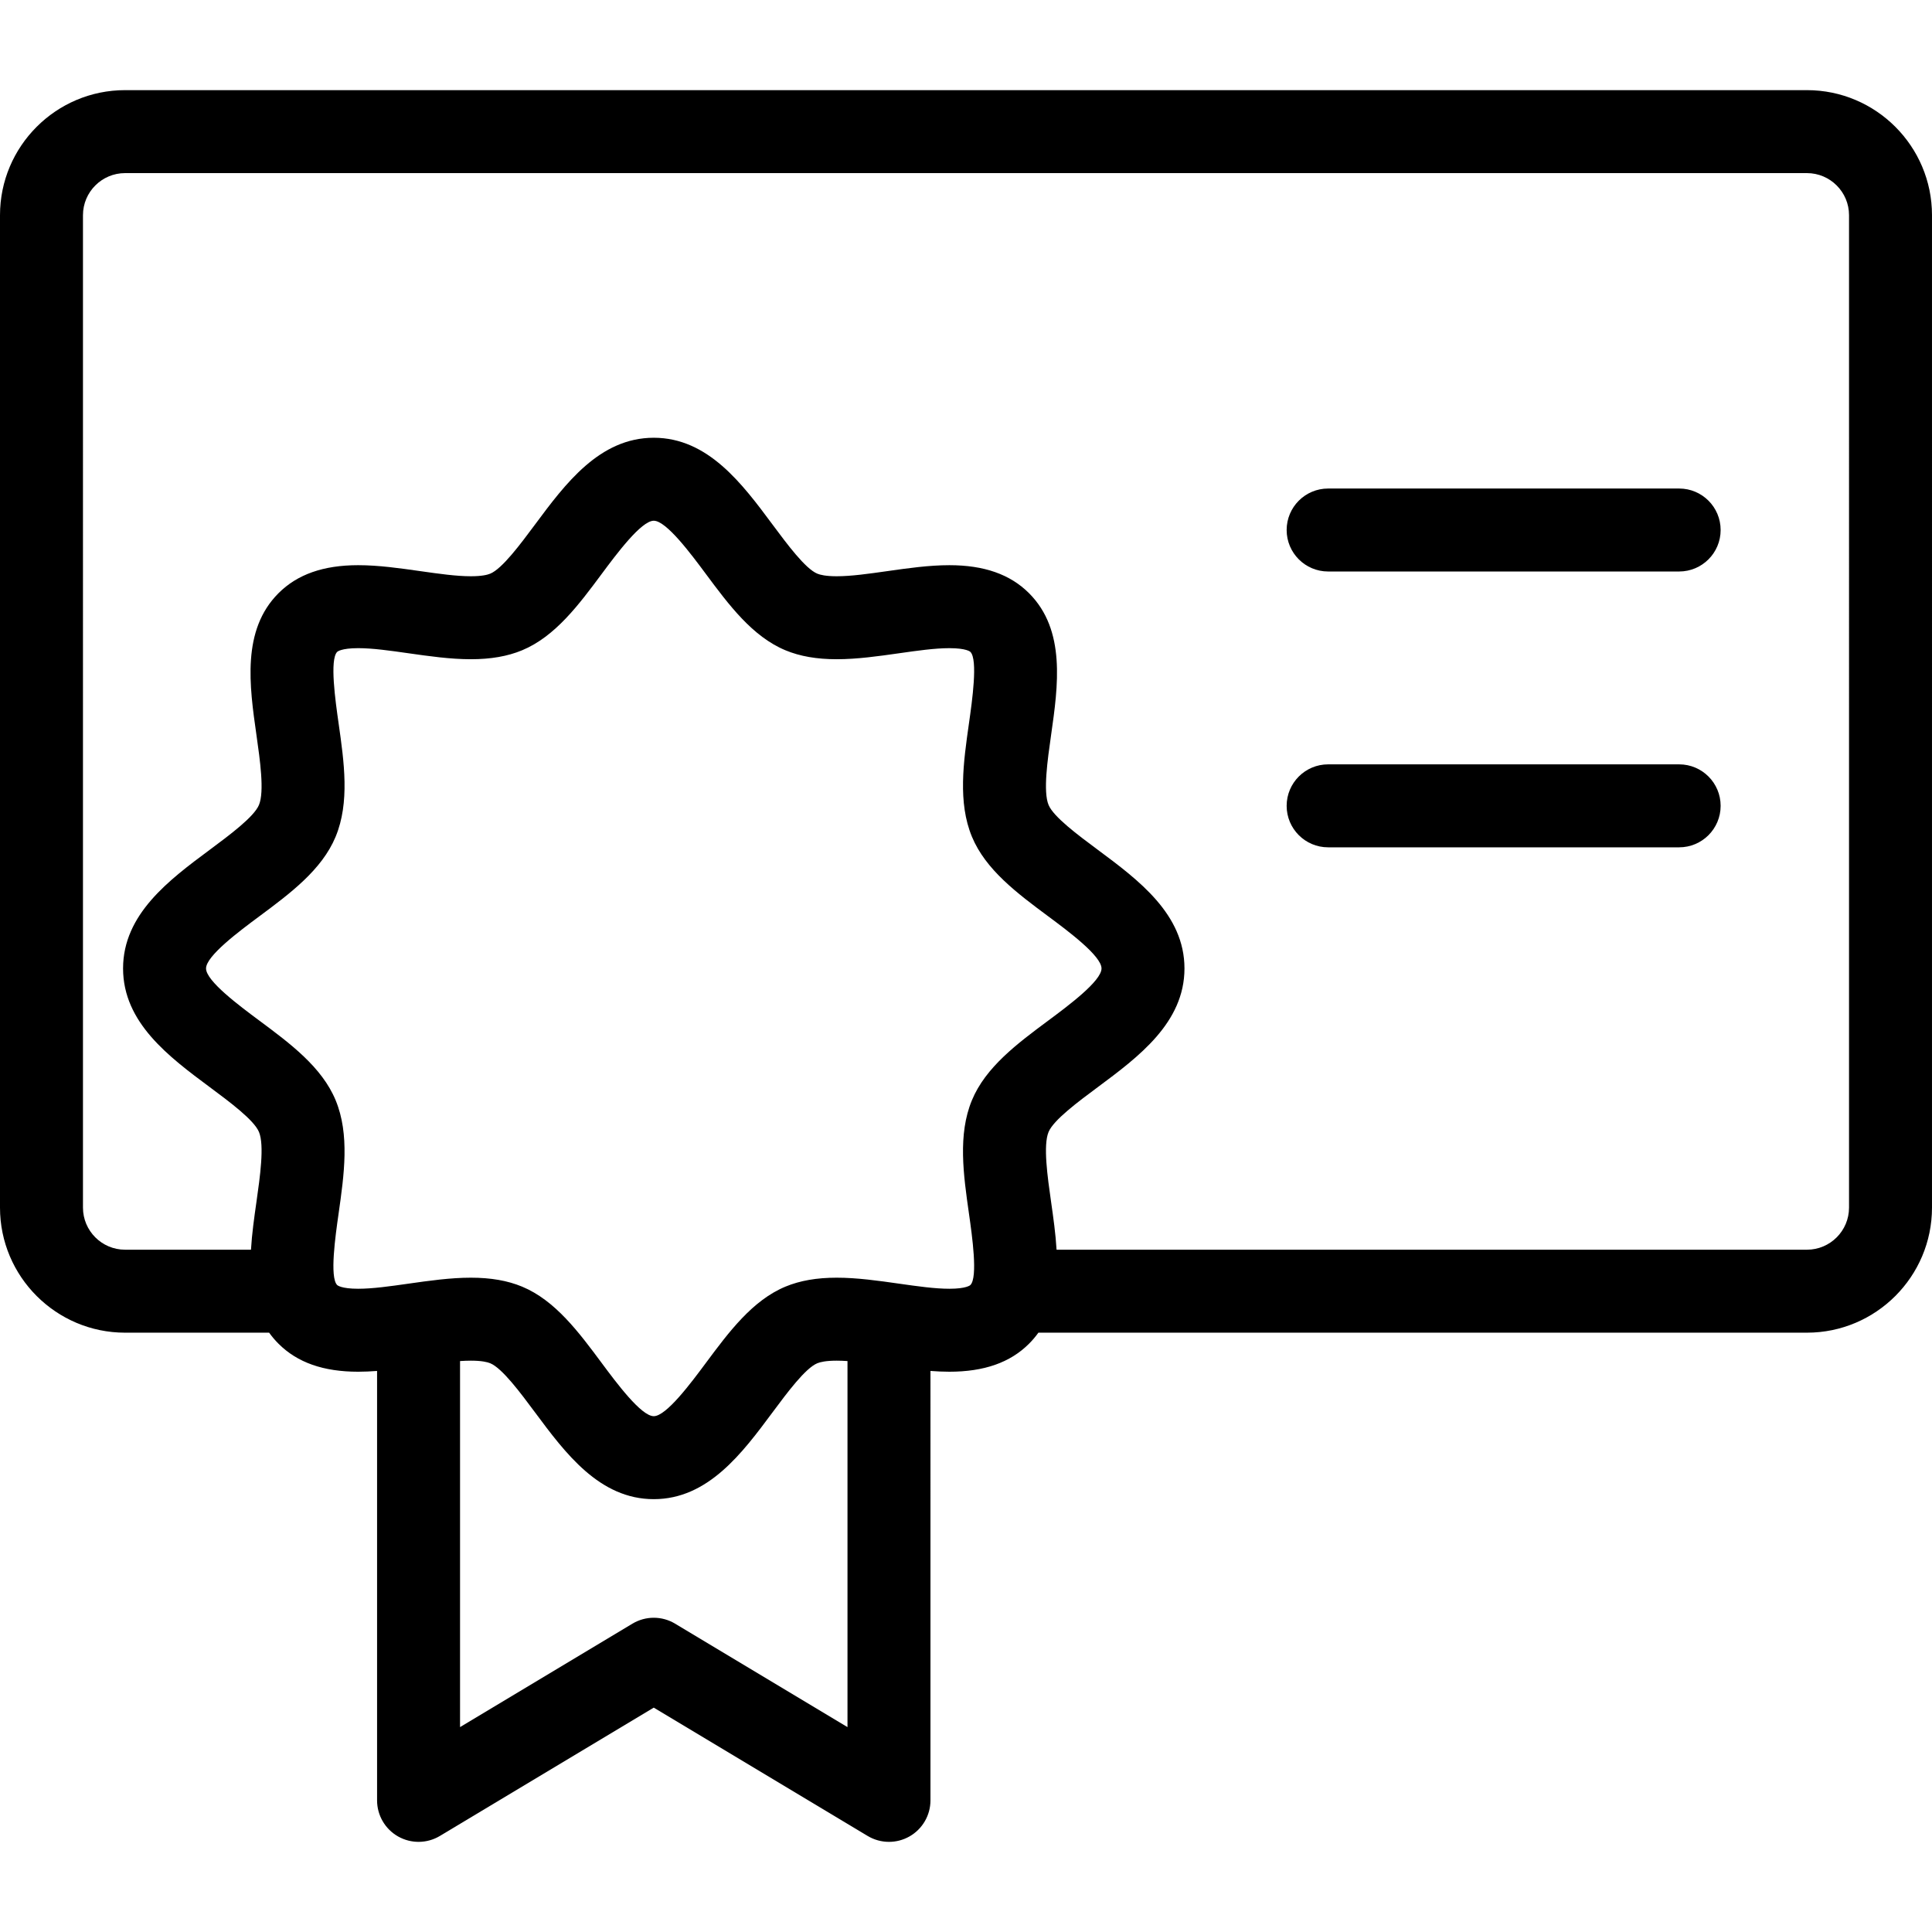
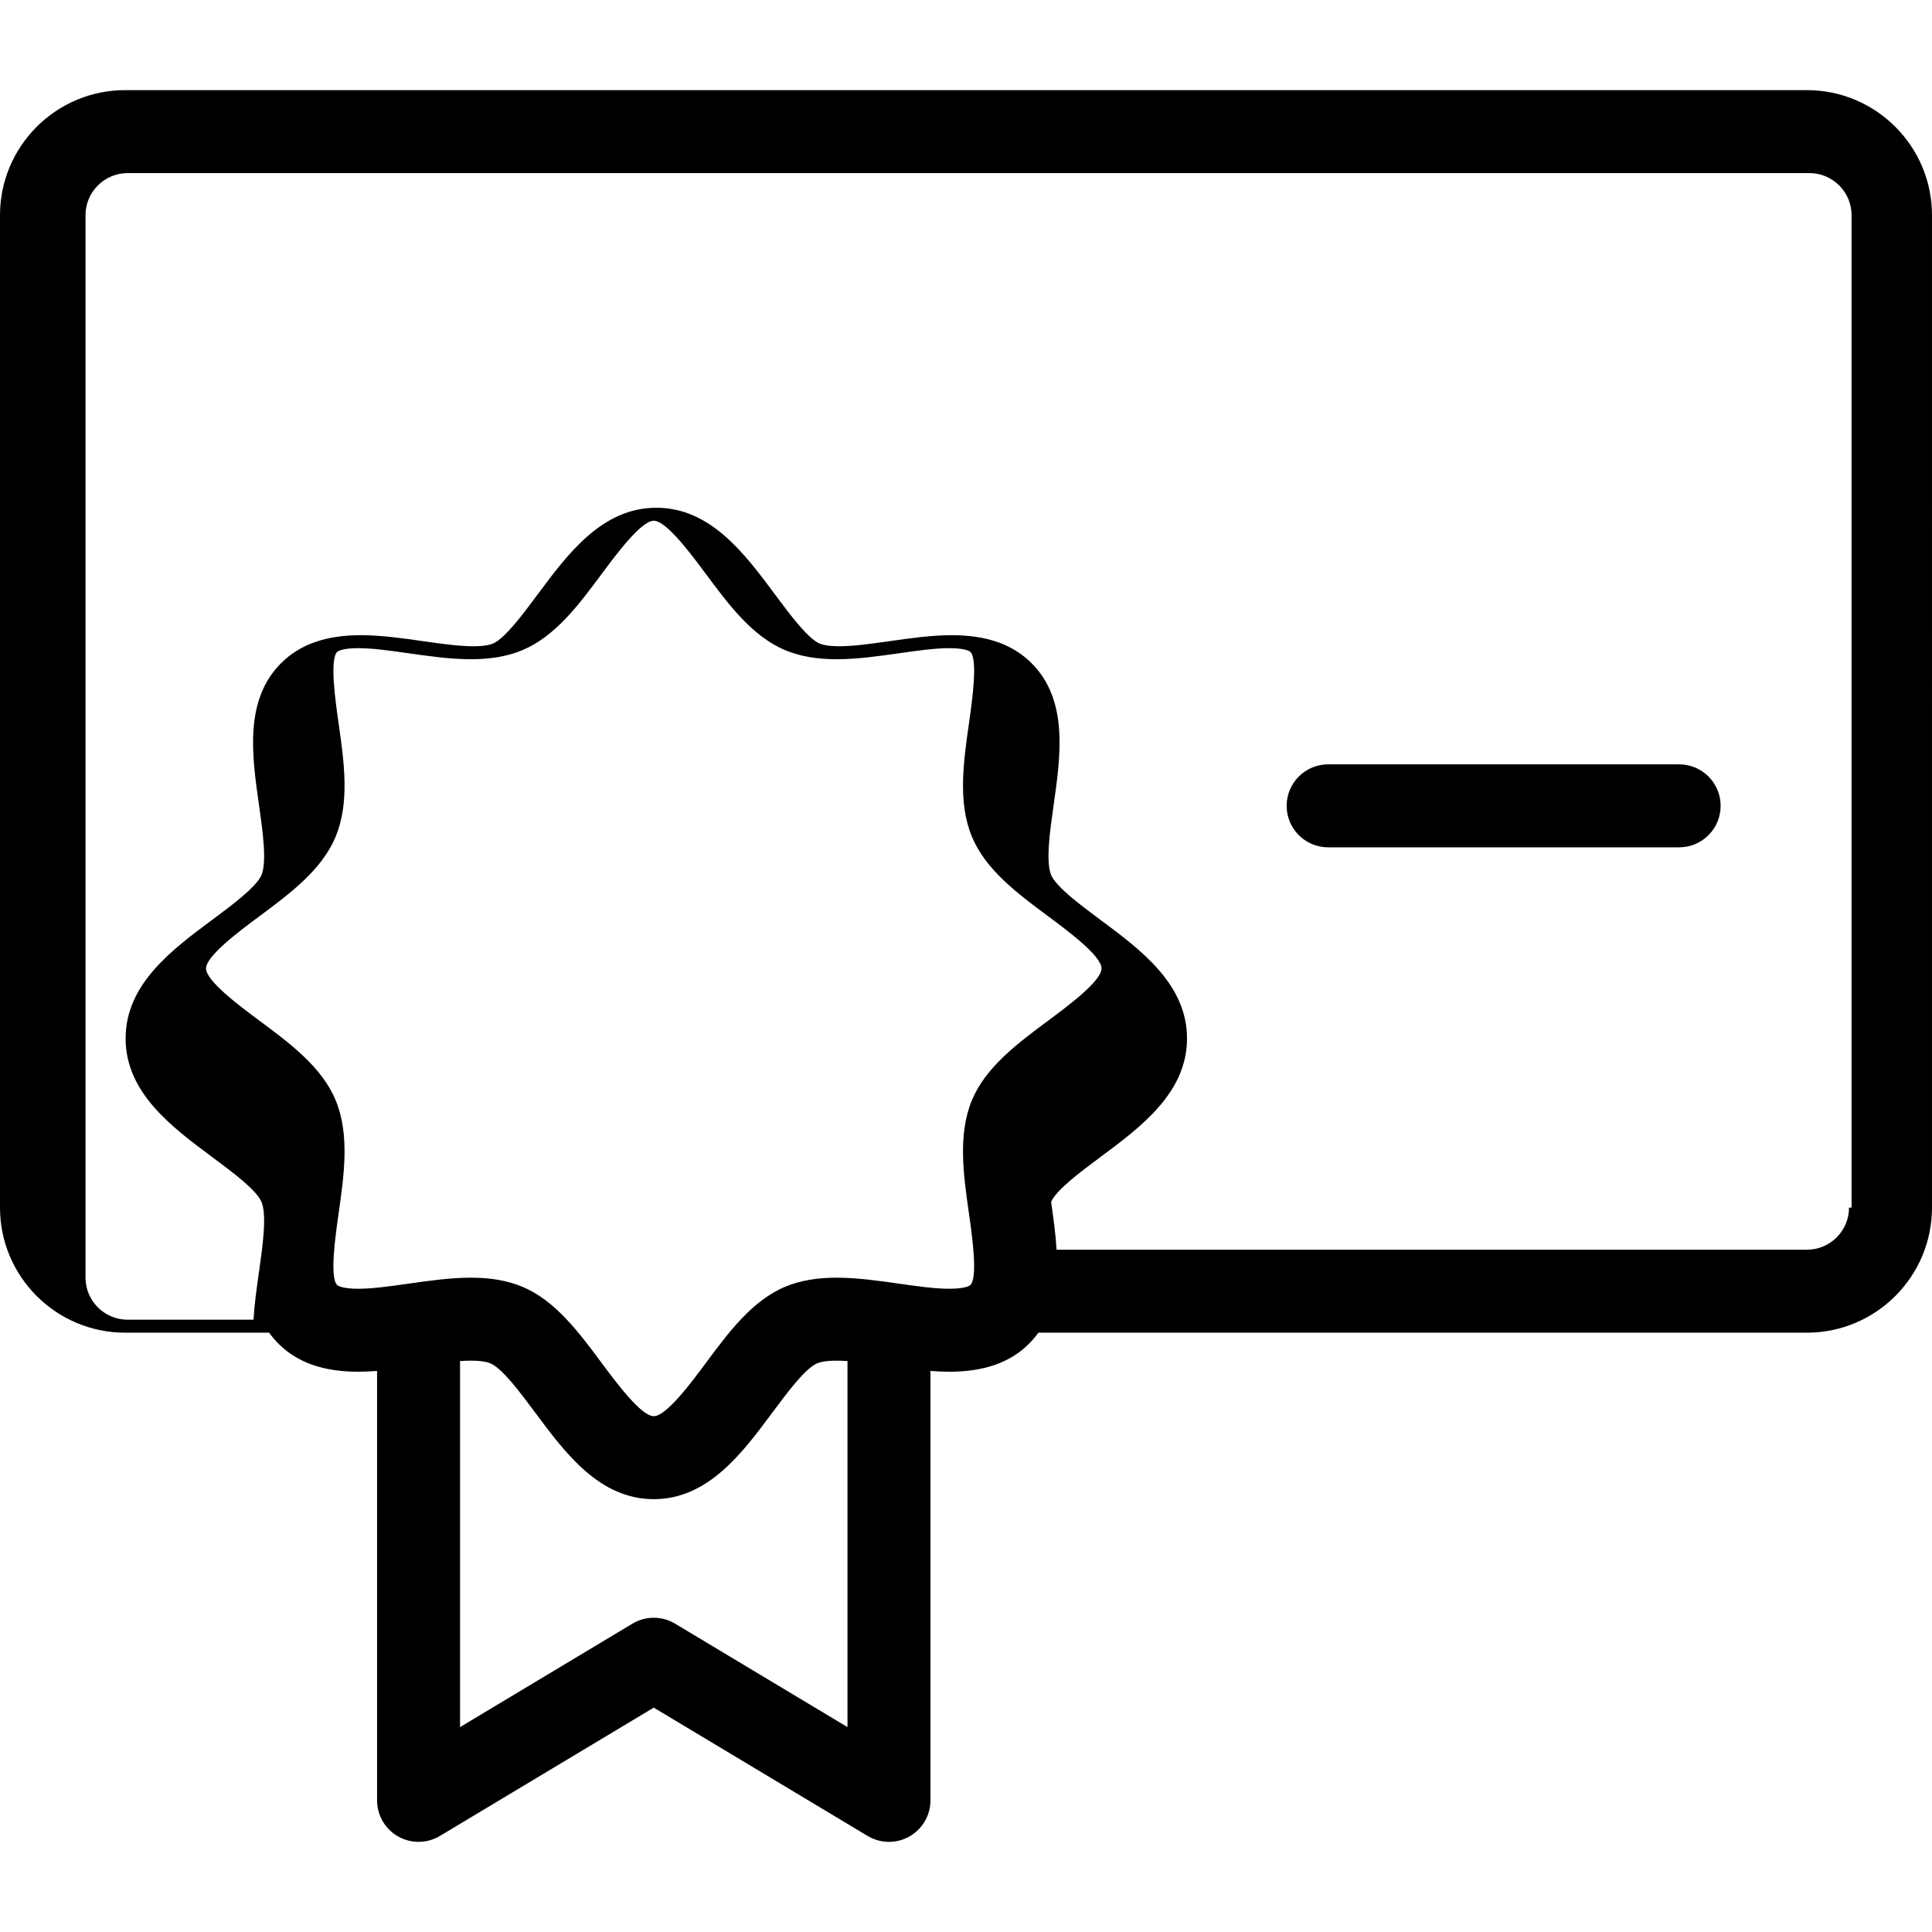
<svg xmlns="http://www.w3.org/2000/svg" fill="#000000" height="800px" width="800px" version="1.1" id="Capa_1" viewBox="0 0 489 489" xml:space="preserve">
  <g>
-     <path d="M457.347,22.815H31.654C14.2,22.815,0,37.015,0,54.469v251.185c0,17.454,14.2,31.654,31.654,31.654H68.12   c0.694,0.97,1.481,1.904,2.371,2.794c4.771,4.77,11.367,7.089,20.165,7.089c1.579,0,3.177-0.078,4.783-0.198v108.691   c0,3.783,2.035,7.273,5.327,9.137c3.29,1.863,7.331,1.814,10.576-0.134l54.131-32.478l54.131,32.479   c1.662,0.997,3.531,1.496,5.402,1.496c1.783,0,3.567-0.454,5.173-1.363c3.292-1.864,5.327-5.354,5.327-9.137V346.993   c1.606,0.121,3.205,0.198,4.783,0.198c8.798,0,15.394-2.319,20.163-7.088c0.891-0.891,1.678-1.825,2.372-2.795h194.522   c17.454,0,31.653-14.2,31.653-31.654V54.469C489,37.015,474.801,22.815,457.347,22.815z M170.875,410.96   c-3.325-1.994-7.479-1.995-10.805,0L116.44,437.14v-92.649c0.949-0.063,1.866-0.1,2.74-0.1c2.747,0,4.183,0.357,4.904,0.656   c3.026,1.254,7.637,7.46,11.342,12.445c7.646,10.29,16.313,21.953,30.047,21.953c13.734,0,22.401-11.663,30.047-21.953   c3.705-4.986,8.316-11.191,11.342-12.445c0.721-0.299,2.158-0.656,4.904-0.656c0.874,0,1.792,0.038,2.741,0.1v92.649   L170.875,410.96z M245.605,325.253c-0.039,0.038-0.988,0.938-5.316,0.938c-3.671,0-8.081-0.628-12.75-1.293   c-5.204-0.741-10.584-1.508-15.774-1.508c-5.049,0-9.285,0.738-12.948,2.257c-8.38,3.475-14.365,11.529-20.153,19.318   c-3.746,5.041-10.016,13.479-13.192,13.479c-3.176,0-9.446-8.437-13.191-13.479c-5.788-7.789-11.773-15.843-20.153-19.318   c-3.663-1.519-7.898-2.257-12.948-2.257c-5.189,0-10.57,0.767-15.773,1.508c-4.668,0.665-9.078,1.293-12.75,1.293   c-4.328,0-5.278-0.9-5.316-0.938c-1.941-1.941-0.447-12.429,0.355-18.063c1.403-9.85,2.854-20.034-0.749-28.724   c-3.475-8.38-11.53-14.365-19.318-20.153c-5.042-3.746-13.479-10.016-13.479-13.191s8.437-9.445,13.478-13.191   c7.789-5.788,15.844-11.773,19.319-20.153c3.604-8.689,2.153-18.874,0.75-28.723c-0.803-5.635-2.296-16.123-0.354-18.065   c0.038-0.039,0.987-0.938,5.314-0.938c3.67,0,8.08,0.628,12.748,1.293c5.204,0.741,10.585,1.508,15.775,1.508   c5.05,0,9.286-0.738,12.949-2.257c8.38-3.475,14.365-11.529,20.153-19.318c3.746-5.041,10.016-13.478,13.191-13.478   c3.176,0,9.446,8.437,13.192,13.478c5.788,7.789,11.773,15.843,20.153,19.318c3.663,1.519,7.898,2.257,12.949,2.257   c5.189,0,10.569-0.766,15.773-1.507c4.668-0.665,9.078-1.293,12.749-1.293c4.328,0,5.278,0.9,5.316,0.939   c1.942,1.942,0.448,12.43-0.354,18.064c-1.403,9.849-2.854,20.032,0.749,28.722c3.476,8.38,11.53,14.366,19.319,20.154   c5.041,3.746,13.479,10.016,13.479,13.191s-8.438,9.445-13.479,13.191c-7.789,5.788-15.844,11.773-19.319,20.154   c-3.603,8.689-2.152,18.873-0.75,28.721C246.053,312.822,247.547,323.311,245.605,325.253z M468,305.654   c0,5.875-4.779,10.654-10.653,10.654H267.423c-0.24-4.059-0.822-8.153-1.382-12.081c-0.91-6.389-2.043-14.339-0.643-17.716   c1.255-3.026,7.46-7.637,12.446-11.342c10.29-7.647,21.953-16.313,21.953-30.047s-11.663-22.401-21.953-30.047   c-4.986-3.705-11.191-8.316-12.446-11.341c-1.4-3.377-0.267-11.328,0.643-17.716c1.77-12.428,3.776-26.513-5.586-35.876   c-4.771-4.771-11.367-7.09-20.166-7.09c-5.159,0-10.523,0.764-15.71,1.503c-4.686,0.667-9.111,1.297-12.812,1.297   c-2.747,0-4.183-0.356-4.905-0.656c-3.026-1.254-7.637-7.46-11.342-12.445c-7.646-10.29-16.313-21.953-30.047-21.953   c-13.734,0-22.401,11.663-30.047,21.953c-3.705,4.986-8.315,11.191-11.341,12.445c-0.722,0.299-2.158,0.656-4.905,0.656   c-3.701,0-8.128-0.63-12.813-1.298c-5.188-0.739-10.551-1.503-15.71-1.503c-8.798,0-15.394,2.319-20.164,7.088   c-9.363,9.363-7.357,23.449-5.586,35.876c0.91,6.389,2.042,14.339,0.642,17.717c-1.255,3.026-7.46,7.637-12.446,11.342   c-10.29,7.646-21.953,16.313-21.953,30.047c0,13.734,11.663,22.401,21.953,30.047c4.986,3.705,11.191,8.316,12.445,11.341   c1.401,3.377,0.268,11.329-0.642,17.718c-0.56,3.928-1.142,8.022-1.382,12.08h-31.87c-5.875,0-10.654-4.779-10.654-10.654V54.469   c0-5.875,4.779-10.654,10.654-10.654h425.693c5.874,0,10.653,4.779,10.653,10.654V305.654z" />
-     <path d="M425.003,123.649h-88.845c-5.799,0-10.5,4.701-10.5,10.5c0,5.799,4.701,10.5,10.5,10.5h88.845   c5.799,0,10.5-4.701,10.5-10.5C435.503,128.35,430.802,123.649,425.003,123.649z" />
+     <path d="M457.347,22.815H31.654C14.2,22.815,0,37.015,0,54.469v251.185c0,17.454,14.2,31.654,31.654,31.654H68.12   c0.694,0.97,1.481,1.904,2.371,2.794c4.771,4.77,11.367,7.089,20.165,7.089c1.579,0,3.177-0.078,4.783-0.198v108.691   c0,3.783,2.035,7.273,5.327,9.137c3.29,1.863,7.331,1.814,10.576-0.134l54.131-32.478l54.131,32.479   c1.662,0.997,3.531,1.496,5.402,1.496c1.783,0,3.567-0.454,5.173-1.363c3.292-1.864,5.327-5.354,5.327-9.137V346.993   c1.606,0.121,3.205,0.198,4.783,0.198c8.798,0,15.394-2.319,20.163-7.088c0.891-0.891,1.678-1.825,2.372-2.795h194.522   c17.454,0,31.653-14.2,31.653-31.654V54.469C489,37.015,474.801,22.815,457.347,22.815z M170.875,410.96   c-3.325-1.994-7.479-1.995-10.805,0L116.44,437.14v-92.649c0.949-0.063,1.866-0.1,2.74-0.1c2.747,0,4.183,0.357,4.904,0.656   c3.026,1.254,7.637,7.46,11.342,12.445c7.646,10.29,16.313,21.953,30.047,21.953c13.734,0,22.401-11.663,30.047-21.953   c3.705-4.986,8.316-11.191,11.342-12.445c0.721-0.299,2.158-0.656,4.904-0.656c0.874,0,1.792,0.038,2.741,0.1v92.649   L170.875,410.96z M245.605,325.253c-0.039,0.038-0.988,0.938-5.316,0.938c-3.671,0-8.081-0.628-12.75-1.293   c-5.204-0.741-10.584-1.508-15.774-1.508c-5.049,0-9.285,0.738-12.948,2.257c-8.38,3.475-14.365,11.529-20.153,19.318   c-3.746,5.041-10.016,13.479-13.192,13.479c-3.176,0-9.446-8.437-13.191-13.479c-5.788-7.789-11.773-15.843-20.153-19.318   c-3.663-1.519-7.898-2.257-12.948-2.257c-5.189,0-10.57,0.767-15.773,1.508c-4.668,0.665-9.078,1.293-12.75,1.293   c-4.328,0-5.278-0.9-5.316-0.938c-1.941-1.941-0.447-12.429,0.355-18.063c1.403-9.85,2.854-20.034-0.749-28.724   c-3.475-8.38-11.53-14.365-19.318-20.153c-5.042-3.746-13.479-10.016-13.479-13.191s8.437-9.445,13.478-13.191   c7.789-5.788,15.844-11.773,19.319-20.153c3.604-8.689,2.153-18.874,0.75-28.723c-0.803-5.635-2.296-16.123-0.354-18.065   c0.038-0.039,0.987-0.938,5.314-0.938c3.67,0,8.08,0.628,12.748,1.293c5.204,0.741,10.585,1.508,15.775,1.508   c5.05,0,9.286-0.738,12.949-2.257c8.38-3.475,14.365-11.529,20.153-19.318c3.746-5.041,10.016-13.478,13.191-13.478   c3.176,0,9.446,8.437,13.192,13.478c5.788,7.789,11.773,15.843,20.153,19.318c3.663,1.519,7.898,2.257,12.949,2.257   c5.189,0,10.569-0.766,15.773-1.507c4.668-0.665,9.078-1.293,12.749-1.293c4.328,0,5.278,0.9,5.316,0.939   c1.942,1.942,0.448,12.43-0.354,18.064c-1.403,9.849-2.854,20.032,0.749,28.722c3.476,8.38,11.53,14.366,19.319,20.154   c5.041,3.746,13.479,10.016,13.479,13.191s-8.438,9.445-13.479,13.191c-7.789,5.788-15.844,11.773-19.319,20.154   c-3.603,8.689-2.152,18.873-0.75,28.721C246.053,312.822,247.547,323.311,245.605,325.253z M468,305.654   c0,5.875-4.779,10.654-10.653,10.654H267.423c-0.24-4.059-0.822-8.153-1.382-12.081c1.255-3.026,7.46-7.637,12.446-11.342c10.29-7.647,21.953-16.313,21.953-30.047s-11.663-22.401-21.953-30.047   c-4.986-3.705-11.191-8.316-12.446-11.341c-1.4-3.377-0.267-11.328,0.643-17.716c1.77-12.428,3.776-26.513-5.586-35.876   c-4.771-4.771-11.367-7.09-20.166-7.09c-5.159,0-10.523,0.764-15.71,1.503c-4.686,0.667-9.111,1.297-12.812,1.297   c-2.747,0-4.183-0.356-4.905-0.656c-3.026-1.254-7.637-7.46-11.342-12.445c-7.646-10.29-16.313-21.953-30.047-21.953   c-13.734,0-22.401,11.663-30.047,21.953c-3.705,4.986-8.315,11.191-11.341,12.445c-0.722,0.299-2.158,0.656-4.905,0.656   c-3.701,0-8.128-0.63-12.813-1.298c-5.188-0.739-10.551-1.503-15.71-1.503c-8.798,0-15.394,2.319-20.164,7.088   c-9.363,9.363-7.357,23.449-5.586,35.876c0.91,6.389,2.042,14.339,0.642,17.717c-1.255,3.026-7.46,7.637-12.446,11.342   c-10.29,7.646-21.953,16.313-21.953,30.047c0,13.734,11.663,22.401,21.953,30.047c4.986,3.705,11.191,8.316,12.445,11.341   c1.401,3.377,0.268,11.329-0.642,17.718c-0.56,3.928-1.142,8.022-1.382,12.08h-31.87c-5.875,0-10.654-4.779-10.654-10.654V54.469   c0-5.875,4.779-10.654,10.654-10.654h425.693c5.874,0,10.653,4.779,10.653,10.654V305.654z" />
    <path d="M425.003,193.463h-88.845c-5.799,0-10.5,4.701-10.5,10.5s4.701,10.5,10.5,10.5h88.845c5.799,0,10.5-4.701,10.5-10.5   S430.802,193.463,425.003,193.463z" />
  </g>
</svg>